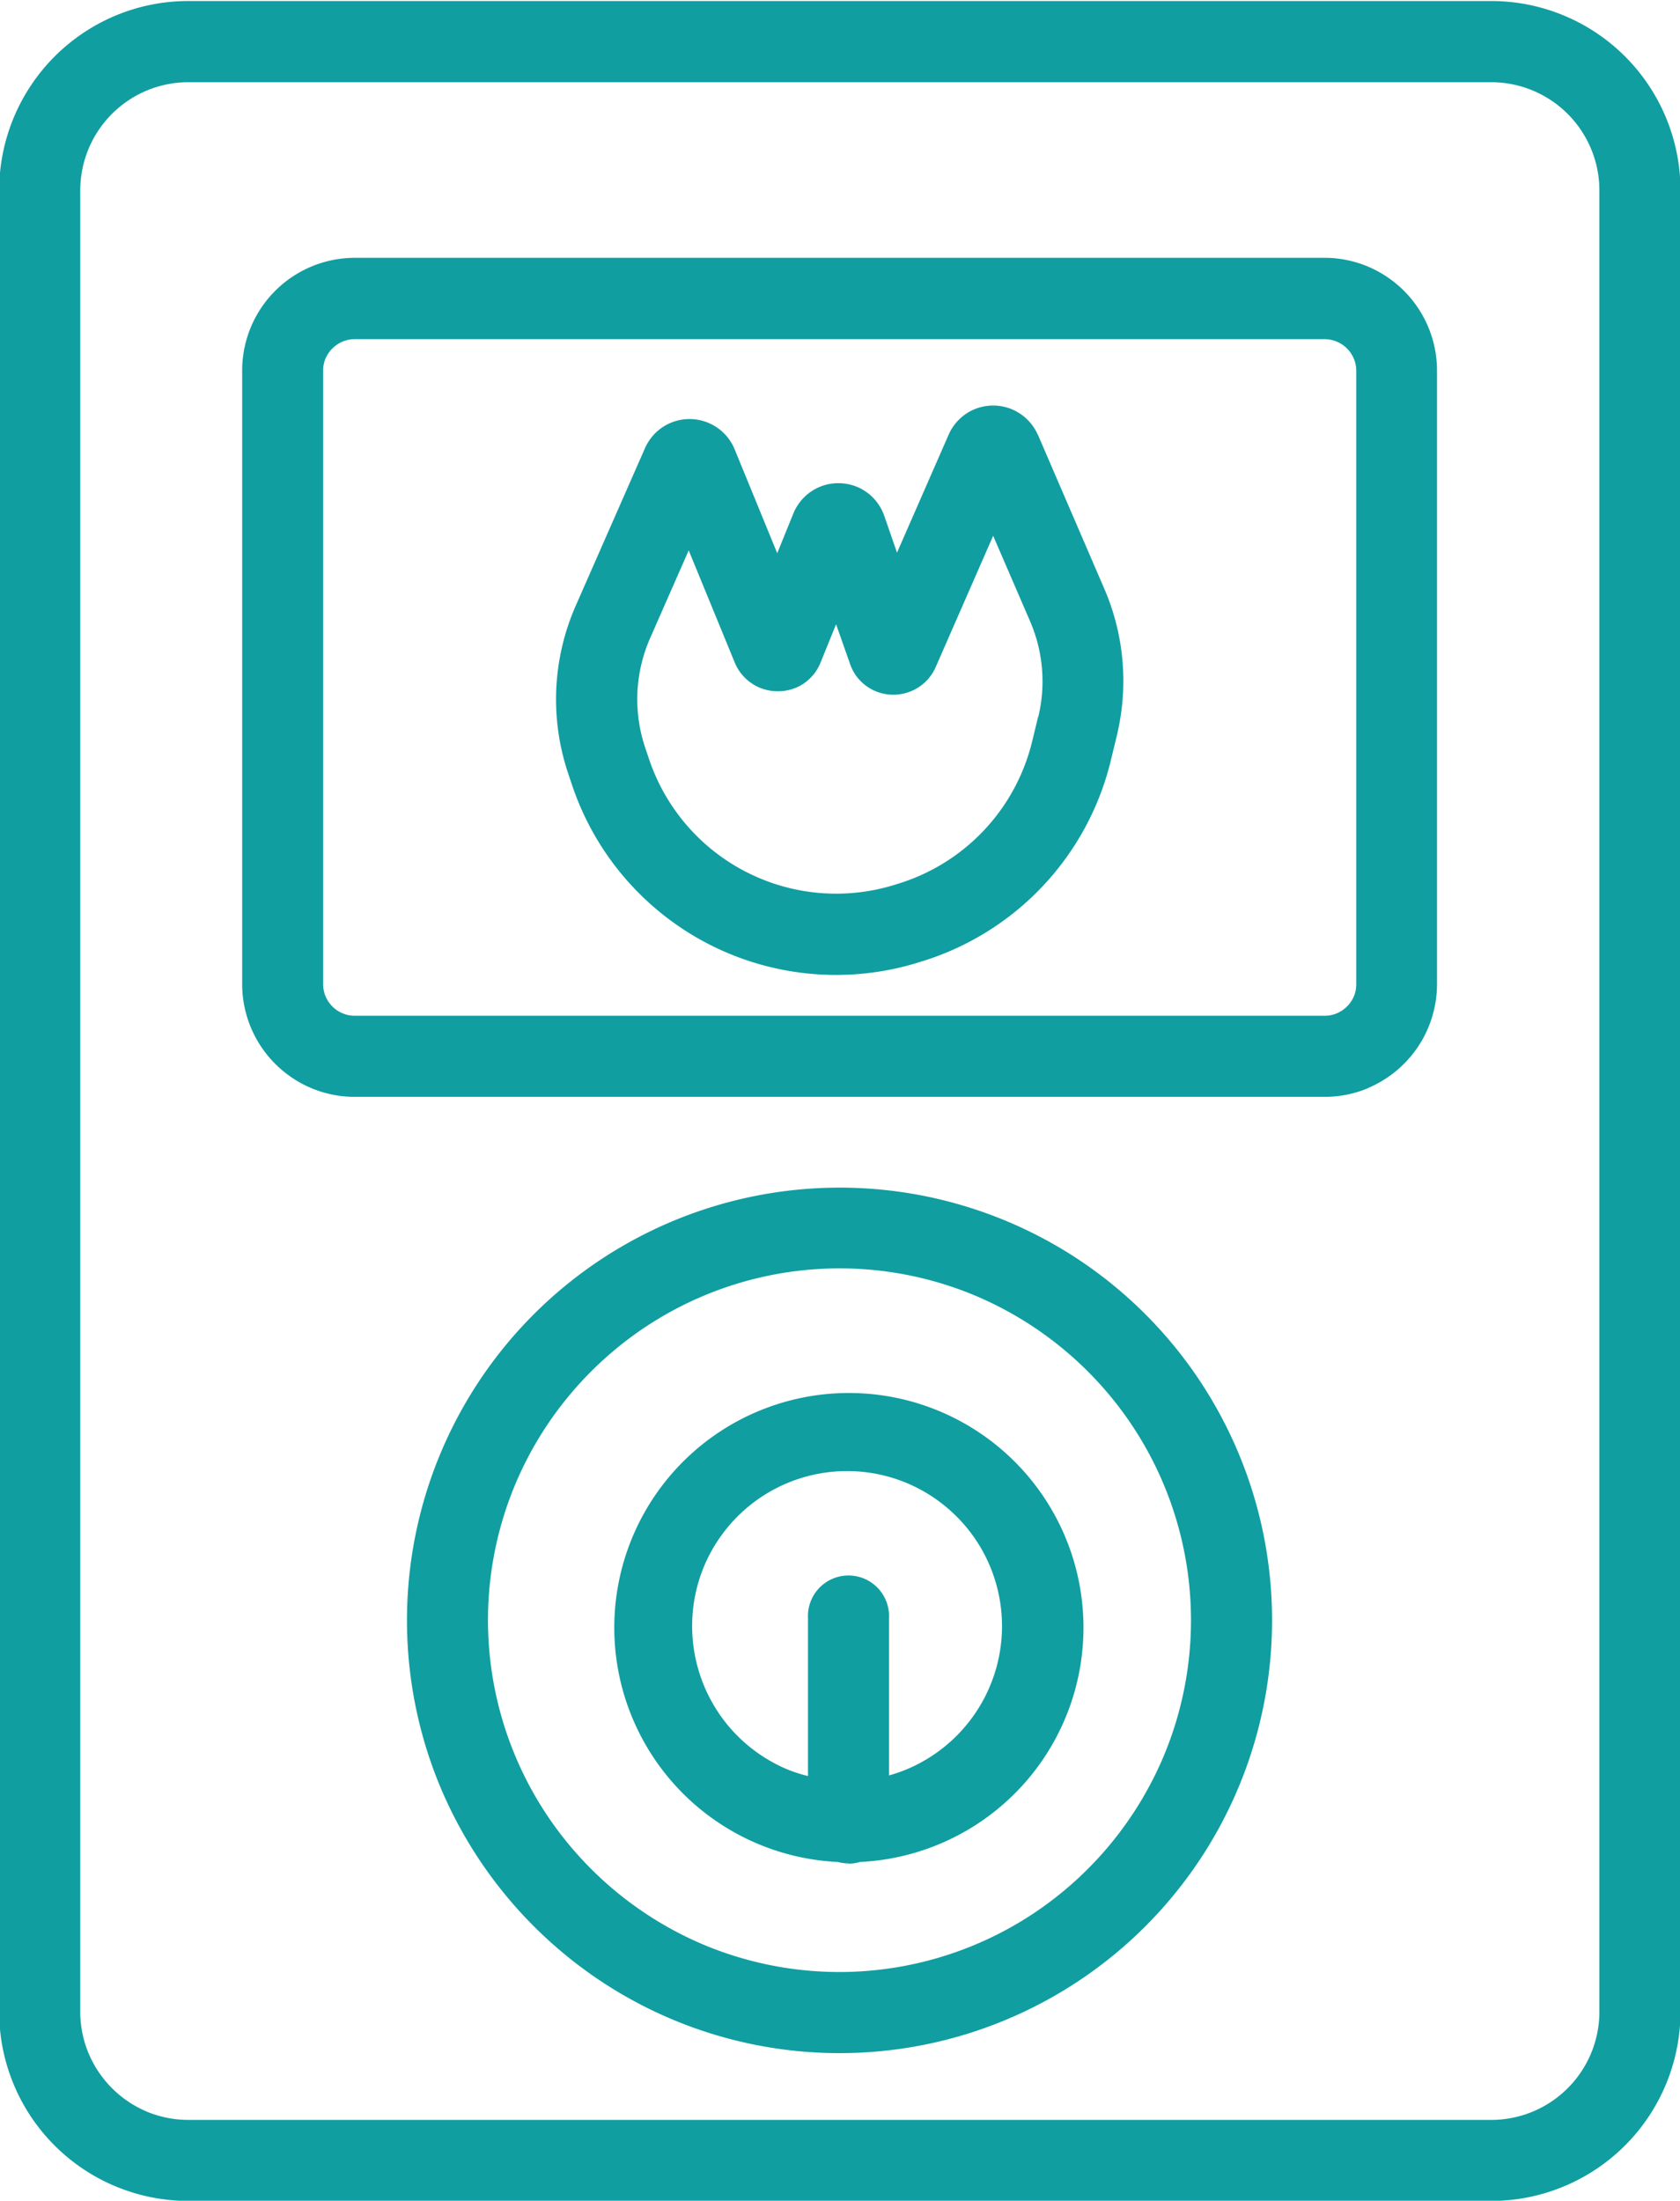
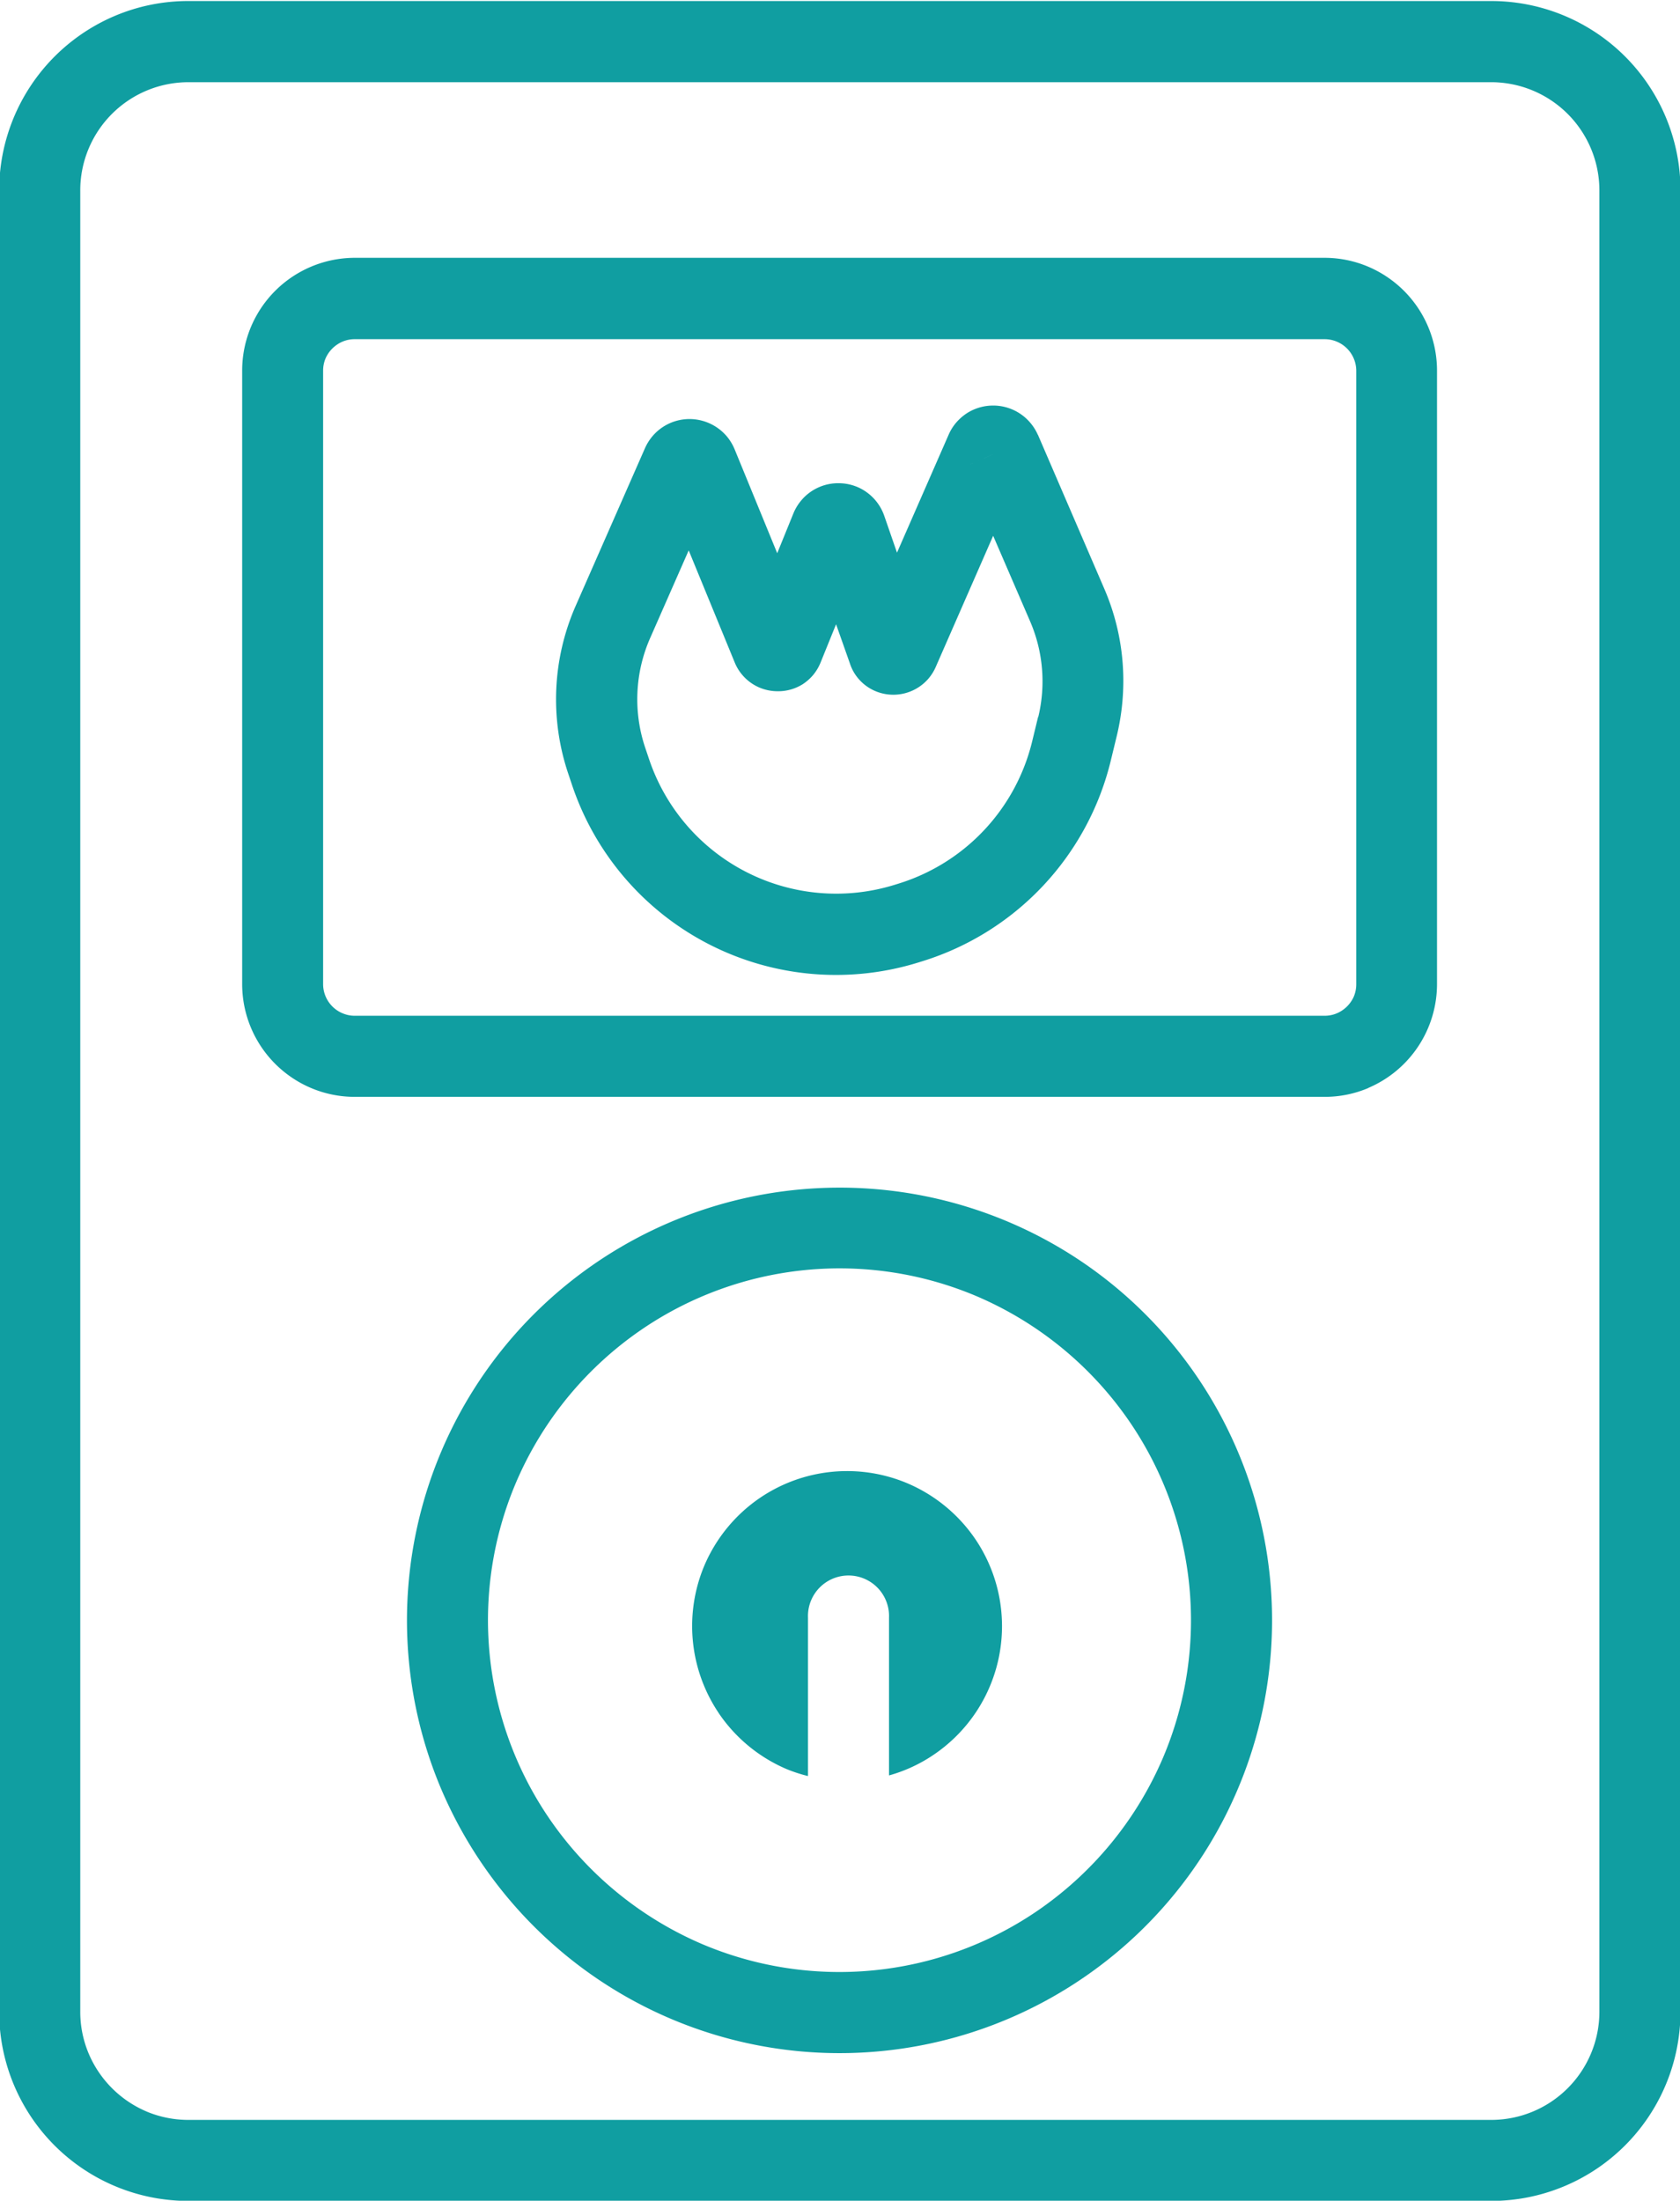
<svg xmlns="http://www.w3.org/2000/svg" width="24.406" height="31.968" viewBox="0 0 24.406 31.968">
  <defs>
    <style>
      .cls-1 {
        fill: #109ea1;
        fill-rule: evenodd;
      }
    </style>
  </defs>
-   <path id="kateg4.svg" class="cls-1" d="M154.688,397.653h0Zm1.3,4.1-0.087.359a2.871,2.871,0,0,1-1.934,2.065h0l-0.058.018h0a2.868,2.868,0,0,1-3.575-1.827l-0.056-.166a2.208,2.208,0,0,1,.071-1.585l0.562-1.278,0.669,1.629a0.662,0.662,0,0,0,.108.178,0.672,0.672,0,0,0,.24.181,0.681,0.681,0,0,0,.274.058,0.672,0.672,0,0,0,.362-0.1,0.7,0.7,0,0,0,.154-0.135,0.689,0.689,0,0,0,.108-0.18h0l0.226-.558,0.2,0.567a0.644,0.644,0,0,0,.1.193,0.664,0.664,0,0,0,.246.2,0.673,0.673,0,0,0,.793-0.167,0.682,0.682,0,0,0,.109-0.173l0.834-1.905,0.537,1.243a2.2,2.2,0,0,1,.118,1.39h0Zm-4.253-1.231h0Zm3.6-2.58h0l-0.055.024-0.373.161,0.428-.185h0Zm0,0h0l0.108-.046-0.108.046h0Zm0.649-.28h0a0.718,0.718,0,0,0-.115-0.182,0.706,0.706,0,0,0-.535-0.245,0.709,0.709,0,0,0-.373.106,0.741,0.741,0,0,0-.16.137,0.7,0.7,0,0,0-.114.181l-0.75,1.713-0.184-.532a0.708,0.708,0,0,0-.367-0.411,0.711,0.711,0,0,0-.3-0.066,0.7,0.7,0,0,0-.38.11,0.685,0.685,0,0,0-.162.143,0.707,0.707,0,0,0-.113.188l-0.234.576-0.619-1.51a0.729,0.729,0,0,0-.113-0.187,0.713,0.713,0,0,0-.541-0.252,0.706,0.706,0,0,0-.533.242,0.731,0.731,0,0,0-.115.181h0l-1.007,2.291a3.378,3.378,0,0,0-.109,2.434l0.056,0.167a4.044,4.044,0,0,0,5.041,2.576h0l0.058-.018h0a4.05,4.05,0,0,0,2.728-2.912l0.087-.359a3.419,3.419,0,0,0,.095-0.8,3.369,3.369,0,0,0-.277-1.338l-0.964-2.236h0Zm-3.554,1.143h0Zm-6.548,7.258a0.46,0.46,0,0,1-.282-0.426v-8.908a0.459,0.459,0,0,1,.036-0.18,0.471,0.471,0,0,1,.168-0.2,0.452,0.452,0,0,1,.258-0.078h14.085a0.459,0.459,0,0,1,.18.036,0.46,0.46,0,0,1,.282.426v8.908a0.459,0.459,0,0,1-.036.18,0.471,0.471,0,0,1-.168.2,0.452,0.452,0,0,1-.258.078H146.063a0.442,0.442,0,0,1-.18-0.036h0Zm14.9,1.085a1.64,1.64,0,0,0,1-1.511v-8.908a1.639,1.639,0,0,0-.722-1.36,1.626,1.626,0,0,0-.917-0.28H146.063a1.638,1.638,0,0,0-1.639,1.64v8.908a1.639,1.639,0,0,0,.722,1.36,1.626,1.626,0,0,0,.917.28h14.085a1.62,1.62,0,0,0,.638-0.129h0Zm-11.914,10.586a5.108,5.108,0,0,1-.471-4.842,5.138,5.138,0,0,1,1.852-2.25,5.1,5.1,0,0,1,4.838-.472,5.143,5.143,0,0,1,2.248,1.854,5.108,5.108,0,0,1,.471,4.842,5.139,5.139,0,0,1-1.852,2.25,5.1,5.1,0,0,1-4.838.472,5.143,5.143,0,0,1-2.248-1.854h0Zm6.677,2.939a6.289,6.289,0,0,0,1.068-11.007,6.286,6.286,0,0,0-9.3,7.66,6.32,6.32,0,0,0,2.277,2.766,6.272,6.272,0,0,0,5.955.581h0Zm-4.2-4.448a2.263,2.263,0,0,1-.208-2.136,2.264,2.264,0,0,1,.817-0.992,2.252,2.252,0,0,1,2.133-.207,2.265,2.265,0,0,1,.991.816,2.254,2.254,0,0,1-.609,3.128,2.2,2.2,0,0,1-.648.3v-2.291a0.589,0.589,0,1,0-1.177,0v2.3a2.144,2.144,0,0,1-.308-0.1,2.262,2.262,0,0,1-.991-0.817h0Zm1.888,2.19a0.576,0.576,0,0,0,.167-0.024,3.408,3.408,0,1,0-.324,0,0.62,0.62,0,0,0,.157.021h0Zm-10.2,3.6a1.586,1.586,0,0,1-.693-0.572,1.561,1.561,0,0,1-.268-0.88v-26.45a1.572,1.572,0,0,1,1.574-1.575h18.921a1.573,1.573,0,0,1,1.574,1.575v26.45a1.572,1.572,0,0,1-1.574,1.575H143.645a1.575,1.575,0,0,1-.613-0.123h0Zm11.3,1.3h8.235a2.751,2.751,0,0,0,2.751-2.753v-26.45a2.749,2.749,0,0,0-2.751-2.753H143.645a2.732,2.732,0,0,0-1.071.216,2.754,2.754,0,0,0-1.68,2.537v26.45a2.749,2.749,0,0,0,2.751,2.753h9.509" transform="translate(-140.906 -391.344)" />
+   <path id="kateg4.svg" class="cls-1" d="M154.688,397.653h0Zm1.3,4.1-0.087.359a2.871,2.871,0,0,1-1.934,2.065h0l-0.058.018h0a2.868,2.868,0,0,1-3.575-1.827l-0.056-.166a2.208,2.208,0,0,1,.071-1.585l0.562-1.278,0.669,1.629a0.662,0.662,0,0,0,.108.178,0.672,0.672,0,0,0,.24.181,0.681,0.681,0,0,0,.274.058,0.672,0.672,0,0,0,.362-0.1,0.7,0.7,0,0,0,.154-0.135,0.689,0.689,0,0,0,.108-0.18h0l0.226-.558,0.2,0.567a0.644,0.644,0,0,0,.1.193,0.664,0.664,0,0,0,.246.2,0.673,0.673,0,0,0,.793-0.167,0.682,0.682,0,0,0,.109-0.173l0.834-1.905,0.537,1.243a2.2,2.2,0,0,1,.118,1.39h0Zm-4.253-1.231h0Zm3.6-2.58h0l-0.055.024-0.373.161,0.428-.185h0Zm0,0h0l0.108-.046-0.108.046h0Zm0.649-.28h0a0.718,0.718,0,0,0-.115-0.182,0.706,0.706,0,0,0-.535-0.245,0.709,0.709,0,0,0-.373.106,0.741,0.741,0,0,0-.16.137,0.7,0.7,0,0,0-.114.181l-0.75,1.713-0.184-.532a0.708,0.708,0,0,0-.367-0.411,0.711,0.711,0,0,0-.3-0.066,0.7,0.7,0,0,0-.38.11,0.685,0.685,0,0,0-.162.143,0.707,0.707,0,0,0-.113.188l-0.234.576-0.619-1.51a0.729,0.729,0,0,0-.113-0.187,0.713,0.713,0,0,0-.541-0.252,0.706,0.706,0,0,0-.533.242,0.731,0.731,0,0,0-.115.181h0l-1.007,2.291a3.378,3.378,0,0,0-.109,2.434l0.056,0.167a4.044,4.044,0,0,0,5.041,2.576h0l0.058-.018h0a4.05,4.05,0,0,0,2.728-2.912l0.087-.359a3.419,3.419,0,0,0,.095-0.8,3.369,3.369,0,0,0-.277-1.338l-0.964-2.236h0Zm-3.554,1.143h0Zm-6.548,7.258a0.46,0.46,0,0,1-.282-0.426v-8.908a0.459,0.459,0,0,1,.036-0.18,0.471,0.471,0,0,1,.168-0.2,0.452,0.452,0,0,1,.258-0.078h14.085a0.459,0.459,0,0,1,.18.036,0.46,0.46,0,0,1,.282.426v8.908a0.459,0.459,0,0,1-.036.18,0.471,0.471,0,0,1-.168.2,0.452,0.452,0,0,1-.258.078H146.063a0.442,0.442,0,0,1-.18-0.036h0Zm14.9,1.085a1.64,1.64,0,0,0,1-1.511v-8.908a1.639,1.639,0,0,0-.722-1.36,1.626,1.626,0,0,0-.917-0.28H146.063a1.638,1.638,0,0,0-1.639,1.64v8.908a1.639,1.639,0,0,0,.722,1.36,1.626,1.626,0,0,0,.917.28h14.085a1.62,1.62,0,0,0,.638-0.129h0Zm-11.914,10.586a5.108,5.108,0,0,1-.471-4.842,5.138,5.138,0,0,1,1.852-2.25,5.1,5.1,0,0,1,4.838-.472,5.143,5.143,0,0,1,2.248,1.854,5.108,5.108,0,0,1,.471,4.842,5.139,5.139,0,0,1-1.852,2.25,5.1,5.1,0,0,1-4.838.472,5.143,5.143,0,0,1-2.248-1.854h0Zm6.677,2.939a6.289,6.289,0,0,0,1.068-11.007,6.286,6.286,0,0,0-9.3,7.66,6.32,6.32,0,0,0,2.277,2.766,6.272,6.272,0,0,0,5.955.581h0Zm-4.2-4.448a2.263,2.263,0,0,1-.208-2.136,2.264,2.264,0,0,1,.817-0.992,2.252,2.252,0,0,1,2.133-.207,2.265,2.265,0,0,1,.991.816,2.254,2.254,0,0,1-.609,3.128,2.2,2.2,0,0,1-.648.3v-2.291a0.589,0.589,0,1,0-1.177,0v2.3a2.144,2.144,0,0,1-.308-0.1,2.262,2.262,0,0,1-.991-0.817h0Zm1.888,2.19h0Zm-10.2,3.6a1.586,1.586,0,0,1-.693-0.572,1.561,1.561,0,0,1-.268-0.88v-26.45a1.572,1.572,0,0,1,1.574-1.575h18.921a1.573,1.573,0,0,1,1.574,1.575v26.45a1.572,1.572,0,0,1-1.574,1.575H143.645a1.575,1.575,0,0,1-.613-0.123h0Zm11.3,1.3h8.235a2.751,2.751,0,0,0,2.751-2.753v-26.45a2.749,2.749,0,0,0-2.751-2.753H143.645a2.732,2.732,0,0,0-1.071.216,2.754,2.754,0,0,0-1.68,2.537v26.45a2.749,2.749,0,0,0,2.751,2.753h9.509" transform="translate(-140.906 -391.344)" />
</svg>